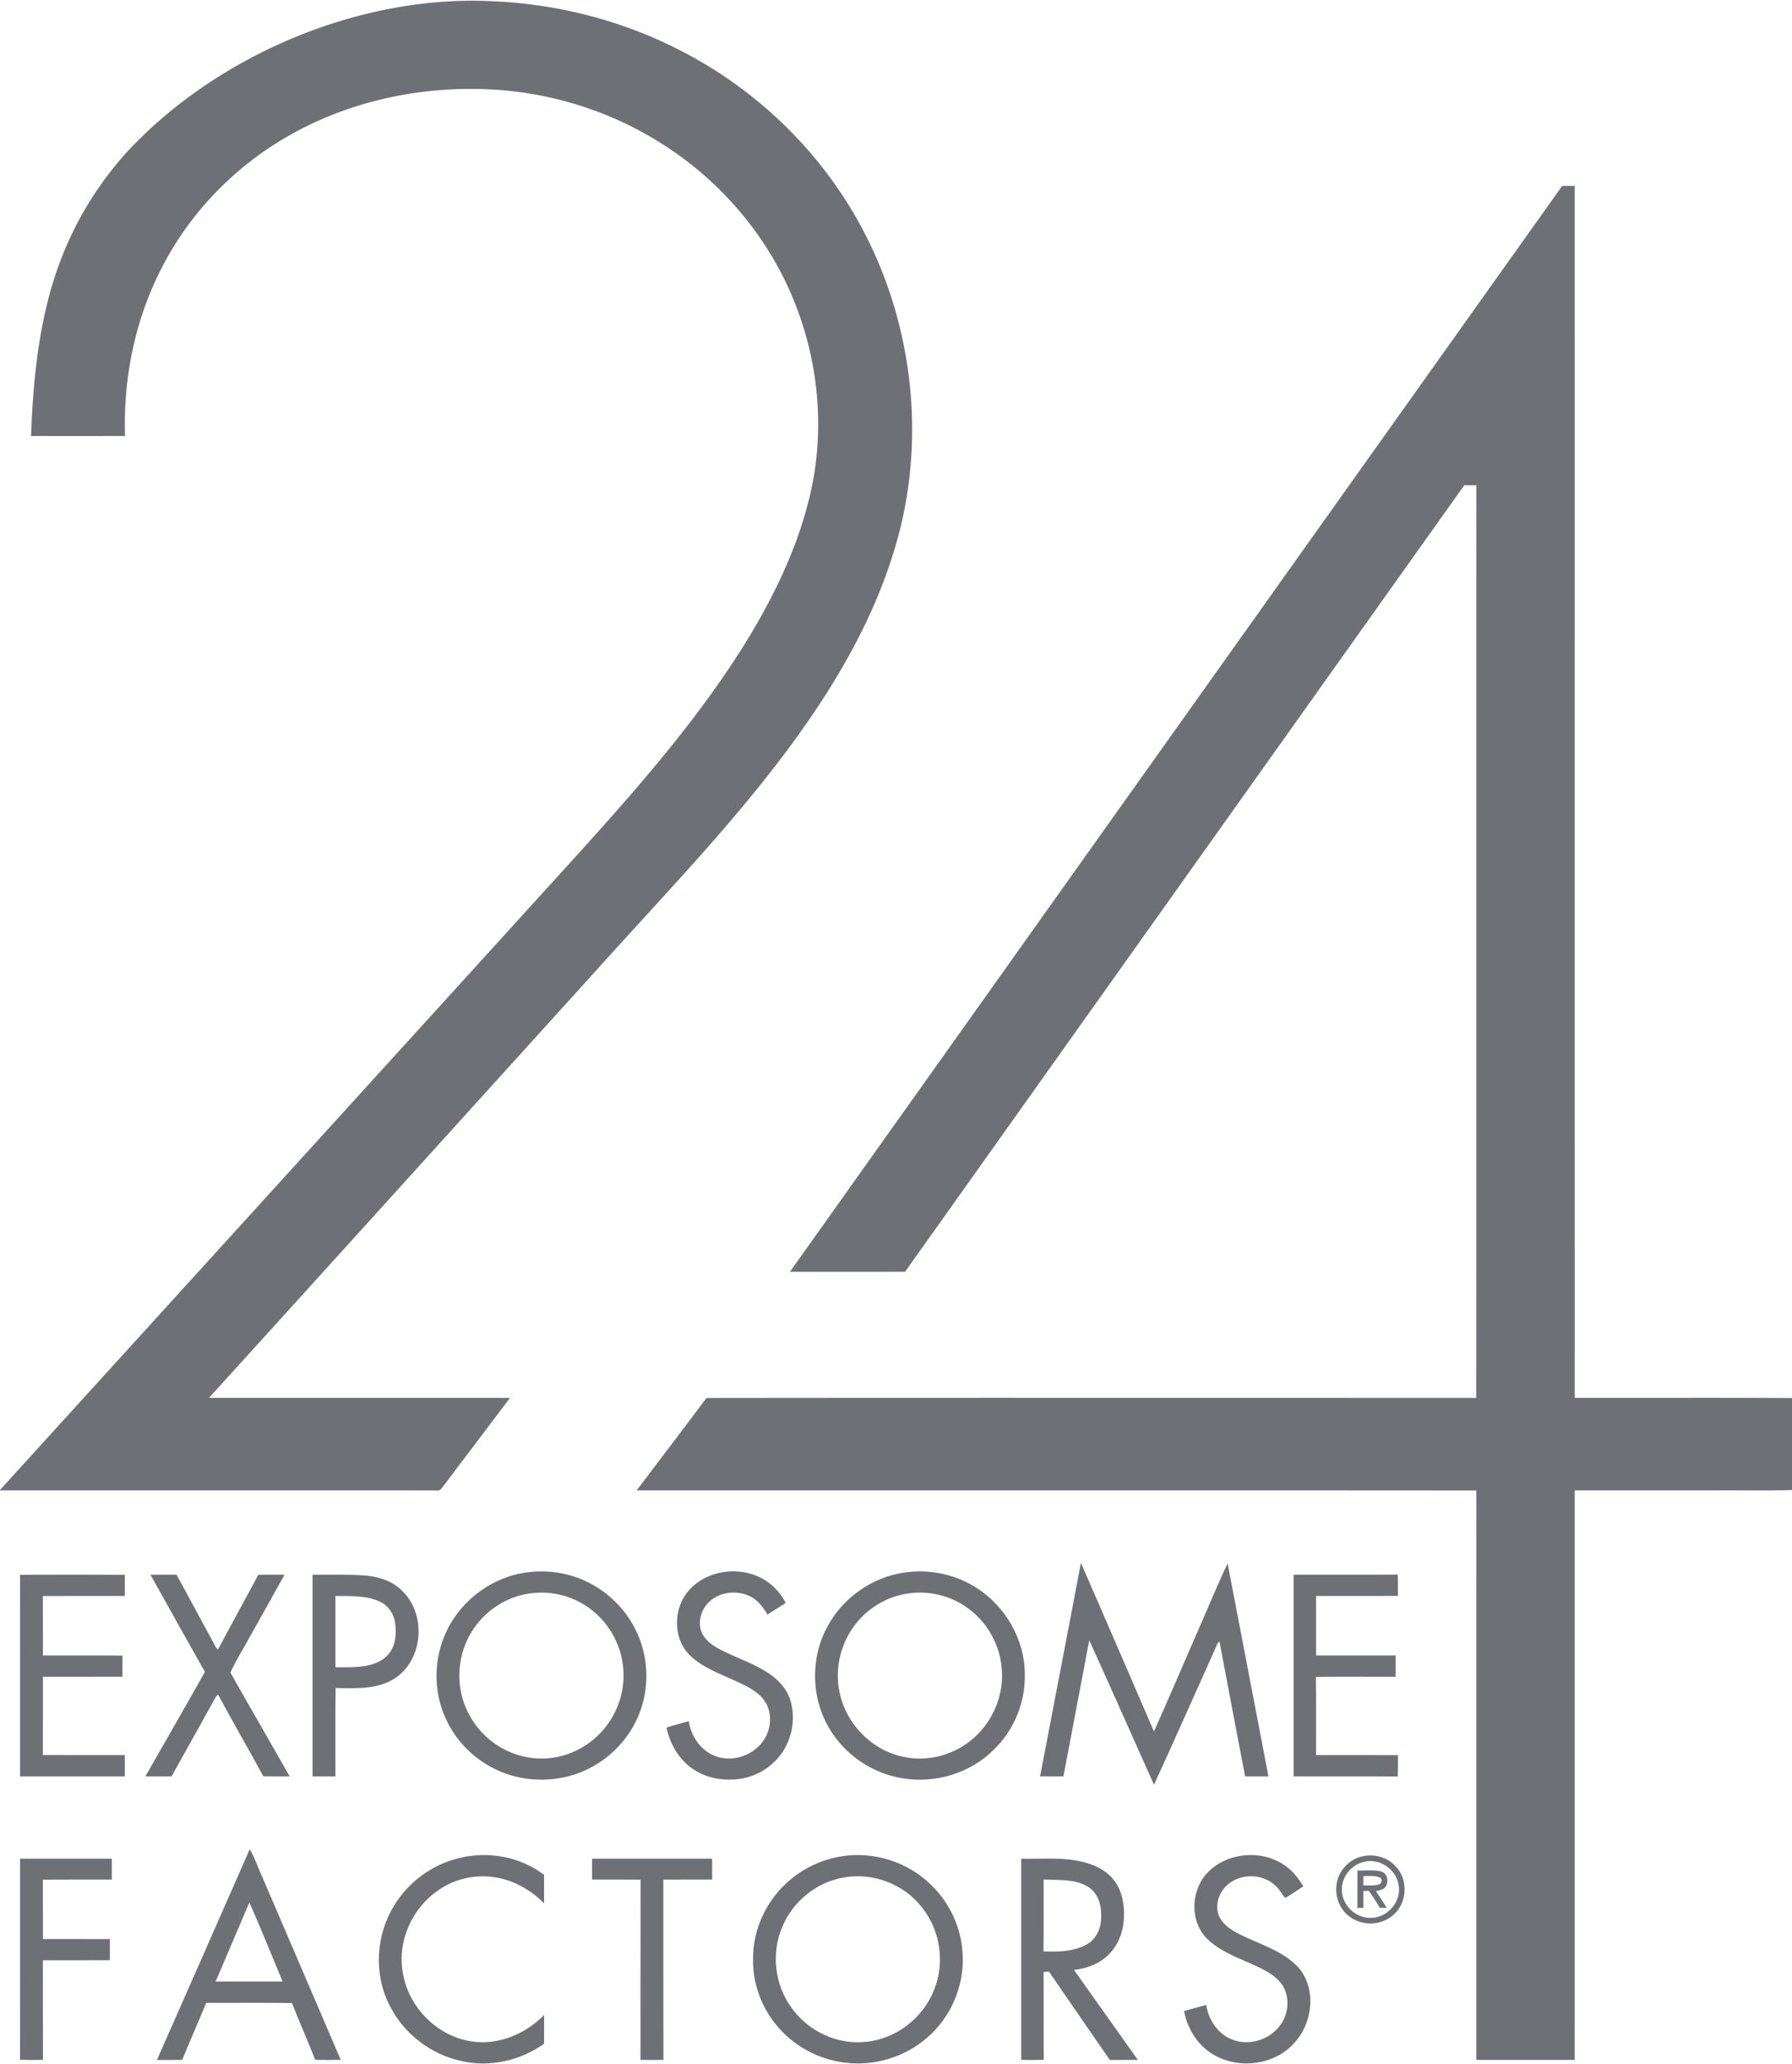
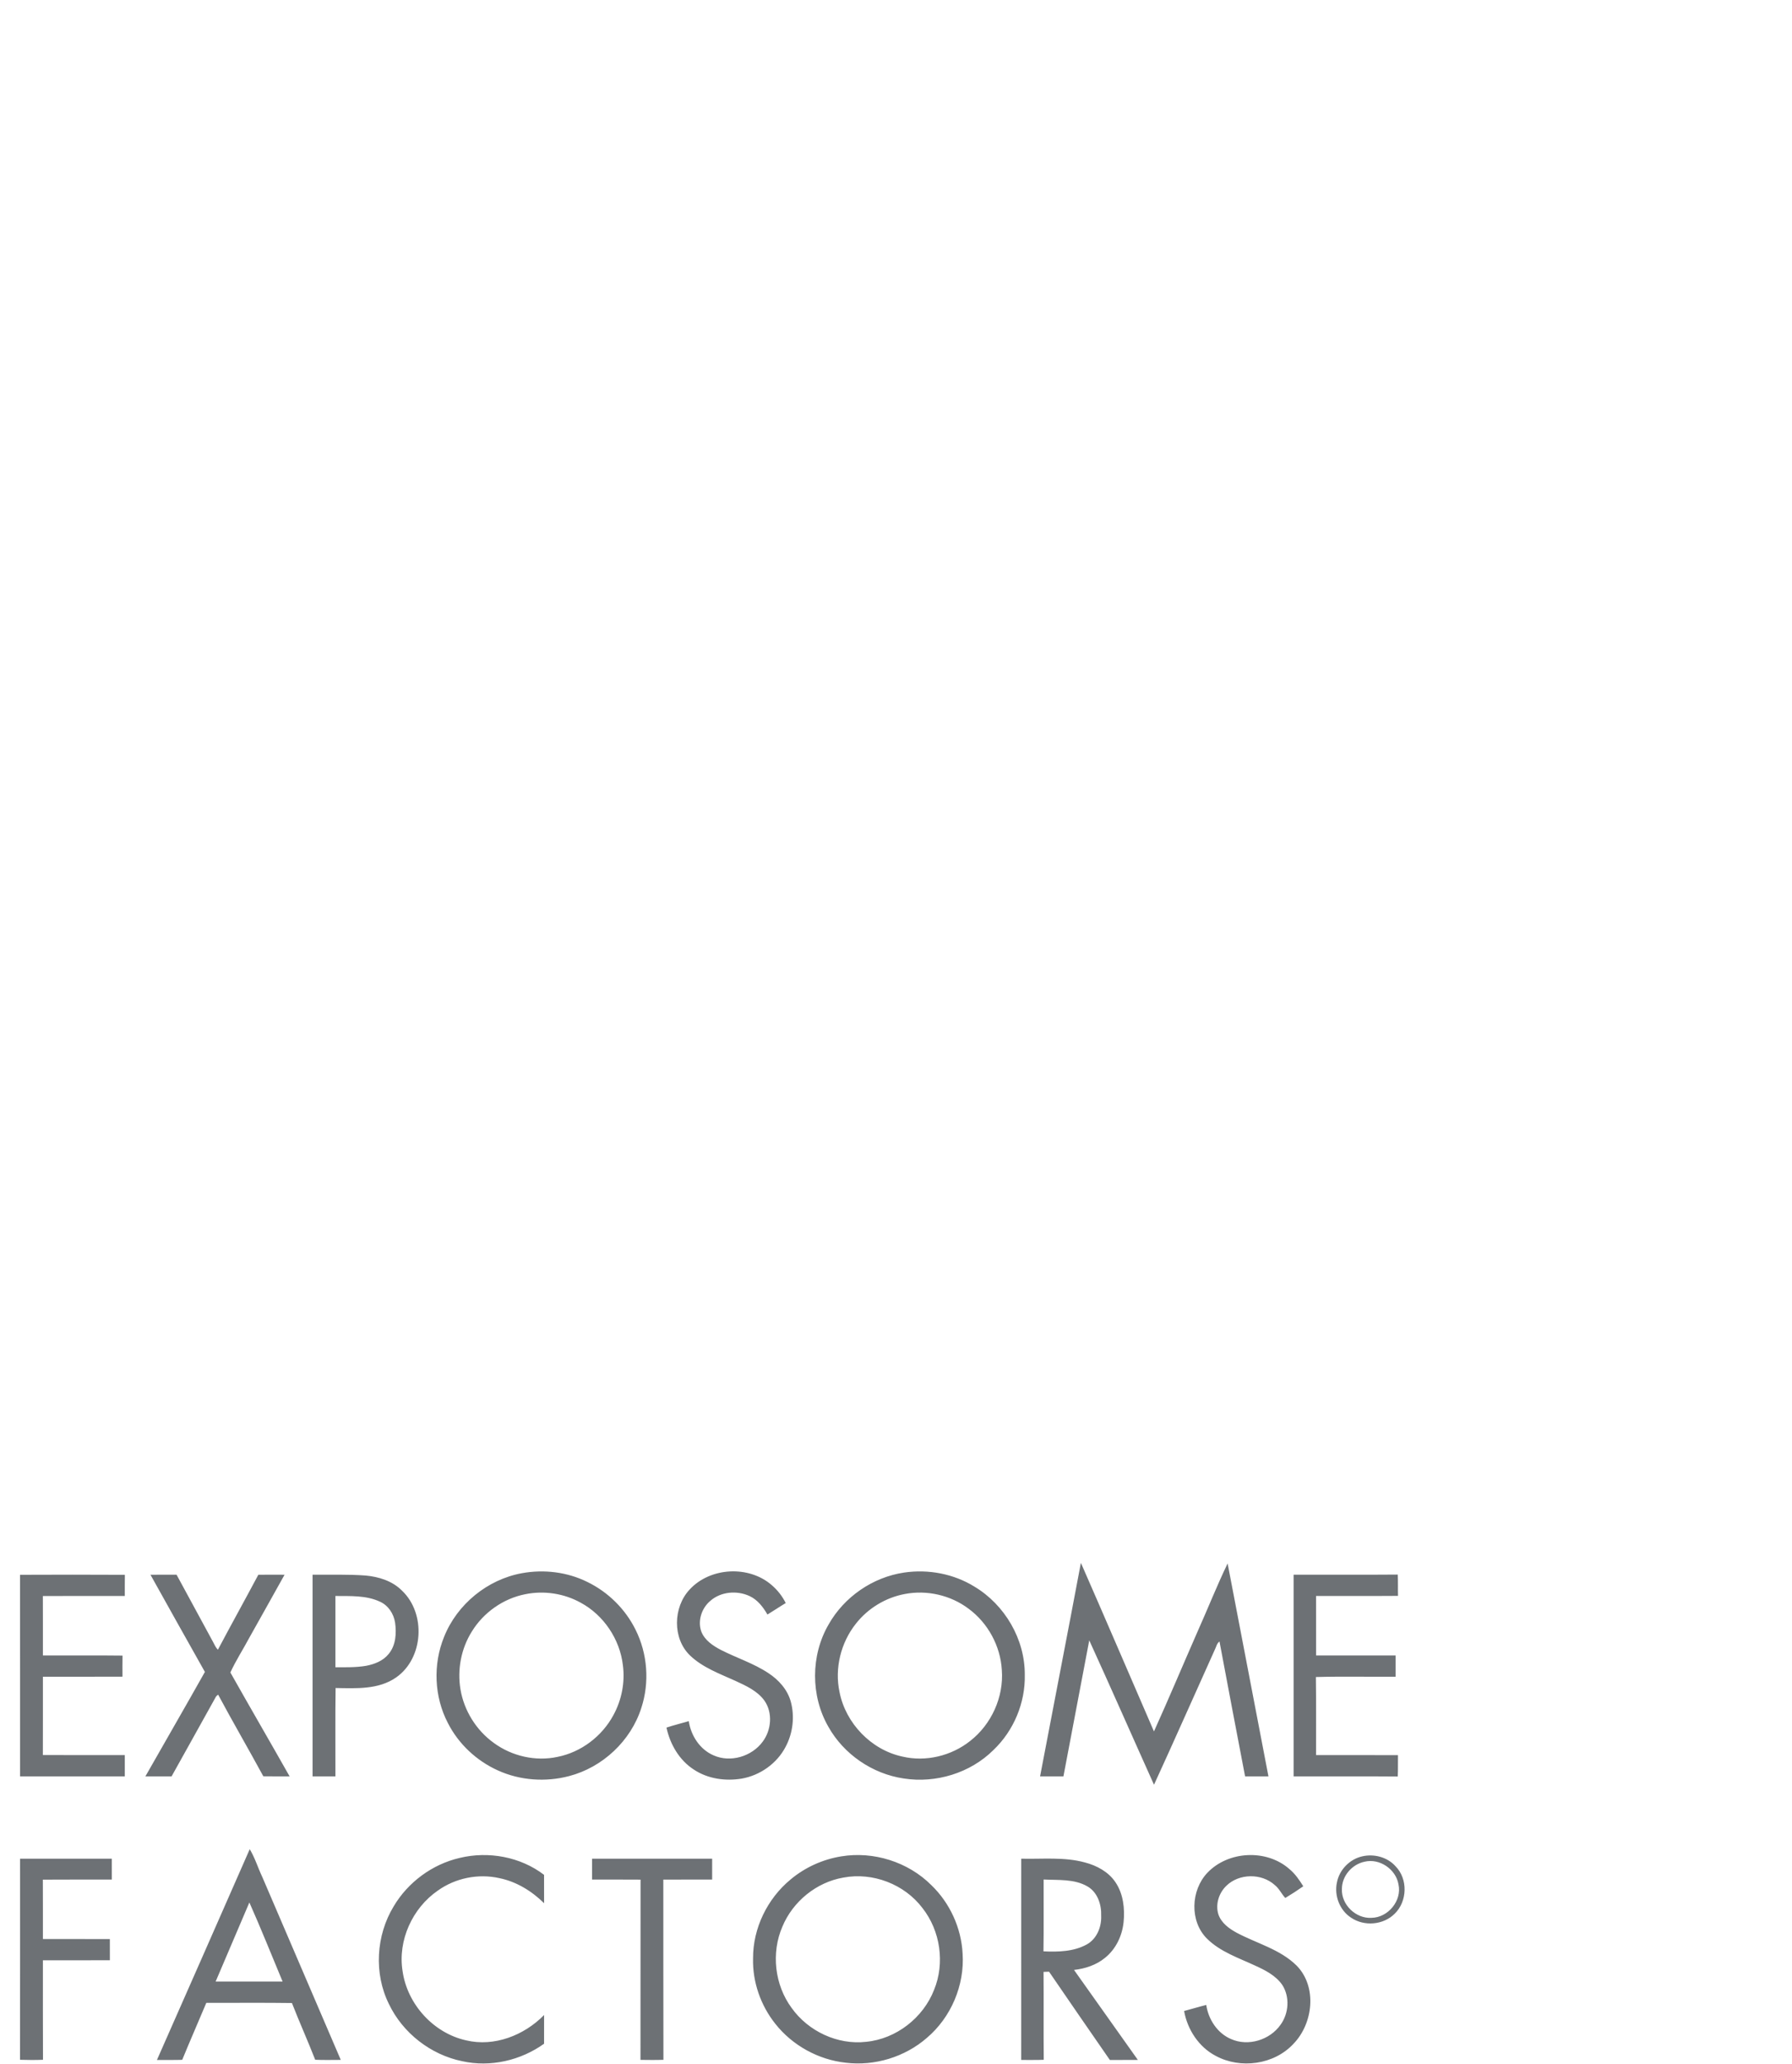
<svg xmlns="http://www.w3.org/2000/svg" width="1138pt" height="1310pt" viewBox="0 0 1138 1310">
  <g fill="#6d7175">
-     <path d="M181.94 25.9C223.06 8.14 268.08-1.45 312.95.79c40.29 1.73 80.29 11.76 116.36 29.86 43 21.36 80.26 54.26 106.46 94.52 42.6 65.13 55.08 149.35 32.16 223.83-10.88 36.2-28.76 69.92-49.68 101.27-22.73 33.97-49.04 65.35-76.2 95.82-23.31 25.98-47.04 51.58-70.38 77.54-79.65 87.86-159.21 175.8-238.93 263.6 63.71.06 127.42-.02 191.13.04-13.68 18.18-27.49 36.26-41.15 54.46-1.58 1.75-2.71 4.95-5.64 4.29-92.36-.05-184.72-.01-277.08-.02v-.29c108.73-119.53 217.44-239.09 326.16-358.63 24.21-26.77 48.74-53.25 72.45-80.46 26.04-30 51.05-61.07 72.33-94.68 19.09-30.32 35.35-62.95 43.51-98.03 9.85-41.75 5.24-86.5-11.45-125.9-16.92-40.07-46.74-74.37-83.61-97.35-31.29-19.69-67.57-31.28-104.45-33.7-45-2.89-91.13 6.37-130.53 28.62-34.57 19.36-63.48 48.86-81.56 84.17-17.03 32.79-24.66 70.13-23.44 106.97-19.9.07-39.8.02-59.7.03 1.53-40.42 5.82-81.62 21.85-119.17 9.15-21.71 21.99-41.84 37.59-59.47 28.47-31.19 64.17-55.38 102.79-72.21ZM992.06 117.99c2.64.01 5.28.01 7.94.01.01 256.42-.01 512.83.01 769.24 45.99.08 91.99-.13 137.99.11v58.42c-16.65.53-33.34.08-50 .23h-88c-.01 120.5.01 241-.01 361.5H937.5c.02-120.48-.04-240.96.04-361.44-177.75-.14-355.5-.02-533.24-.06 14.77-19.56 29.65-39.04 44.33-58.67 162.94-.19 325.89-.04 488.83-.07.12-193.06-.04-386.13.08-579.2-2.55-.05-5.09-.07-7.63-.09a1735922.54 1735922.54 0 0 0-355.14 499.24c-24.38.09-48.75.03-73.13.03 163.42-229.79 326.89-459.53 490.42-689.25Z" />
    <path d="M686.41 991.97c15.63 35.6 30.94 71.34 46.41 107.01 9.48-20.99 18.41-42.25 27.67-63.35 6.46-14.37 12.24-29.08 19.1-43.26 8.61 45.05 17.27 90.1 25.93 135.14-4.95-.02-9.89-.02-14.83 0-5.48-28.52-10.91-57.06-16.26-85.61-1.78 1.2-2.08 3.57-3.05 5.37-12.88 28.49-25.47 57.13-38.54 85.54-13.75-30.54-27.2-61.2-41.12-91.65-5.46 28.78-10.93 57.56-16.4 86.35-4.95-.02-9.89-.02-14.83 0 8.58-45.19 17.42-90.33 25.92-135.54ZM331.46 998.54c13.95-2.54 28.76-.77 41.51 5.55 13.17 6.38 24.14 17.19 30.63 30.32 7.64 15.22 8.98 33.45 3.67 49.64-6.67 20.96-24.61 37.72-45.85 43.27-14.86 3.92-31.13 2.81-45.16-3.56-13.58-6.09-25.08-16.82-31.83-30.11-8.74-16.69-9.54-37.23-2.44-54.65 8.24-20.71 27.55-36.49 49.47-40.46m2.14 13.34c-13.96 2.73-26.53 11.57-33.96 23.68-6.77 10.78-9.32 24.05-7.24 36.6 2.24 13.57 10.05 26.12 21.23 34.14 11.45 8.39 26.51 11.85 40.43 8.83 14.99-2.97 28.26-13.07 35.48-26.49 5.24-9.59 7.47-20.87 6.02-31.72-1.94-16.47-12.17-31.76-26.79-39.65-10.6-5.89-23.3-7.8-35.17-5.39ZM437.9 1008.96c13.05-14.23 37.61-15.54 52.16-2.87 3.69 3.15 6.75 7.05 8.91 11.4-3.92 2.34-7.69 4.93-11.61 7.29-2.75-4.76-6.28-9.38-11.39-11.74-7.98-3.69-18.27-2.83-24.95 3.12-5.47 4.6-8.13 12.7-5.62 19.52 2.18 5.47 7.32 8.9 12.33 11.52 9.98 5.11 20.84 8.52 30.24 14.76 6.48 4.24 12.06 10.38 14.18 17.98 2.65 9.56 1.39 20.13-3.29 28.87-5.51 10.53-16.16 18.06-27.83 20.11-10.33 1.72-21.49.17-30.33-5.68-9.29-5.94-15.17-16.08-17.46-26.7 4.66-1.56 9.45-2.7 14.17-4.09 1.35 9.18 7.03 17.96 15.71 21.7 10.76 4.82 24.33.72 31.23-8.69 5.53-7.36 6.47-18.35 1.09-26.05-4.49-6.2-11.69-9.42-18.44-12.54-9.99-4.54-20.7-8.38-28.78-16.09-11.28-10.84-10.79-30.6-.32-41.82ZM574.08 998.15c15.39-2.28 31.59.75 44.84 8.98 19.22 11.55 32 33.35 31.86 55.88.41 17.79-7.04 35.56-19.95 47.81-14.72 14.61-36.54 21.21-56.95 18.02-19.84-2.92-38.03-15.33-47.84-32.84-11.31-19.68-11.26-45.26.15-64.89 9.86-17.5 28.01-30.01 47.89-32.96m.47 13.61c-12.15 2.27-23.37 9.08-31 18.8-9.57 12.03-13.65 28.35-10.41 43.44 3.9 19.82 20.08 36.66 39.88 40.93 14.88 3.52 31.11-.41 43.04-9.87 13.53-10.53 21.44-27.9 20.15-45.04-.87-15.27-8.85-29.95-21.18-38.98-11.42-8.58-26.47-11.99-40.48-9.28ZM12.72 999.56c22.19-.09 44.38-.12 66.57.01-.07 4.47-.03 8.95-.04 13.43-17.34.03-34.69-.06-52.03.04.07 12.57.01 25.14.03 37.71 16.85.06 33.7-.12 50.55.09-.08 4.45-.05 8.91-.03 13.37-16.84.1-33.68.01-50.52.04-.02 16.57.04 33.14-.03 49.71 17.34.09 34.69.01 52.03.04v13.49c-22.17.02-44.33.01-66.5.01-.02-42.65.04-85.29-.03-127.94ZM95.56 999.53c5.52-.06 11.04-.02 16.56-.04 7.7 14.18 15.39 28.35 23.09 42.53.95 1.75 1.72 3.66 3.16 5.1 8.44-15.93 17.21-31.68 25.68-47.58 5.55-.08 11.11-.05 16.66-.02-7.4 13.33-14.9 26.6-22.34 39.91-3.94 7.4-8.59 14.54-12.07 22.13 12.42 22.04 25.16 43.91 37.62 65.94-5.57-.03-11.13.05-16.7-.05-9.41-17.34-19.36-34.4-28.68-51.79-.82.48-1.43 1.15-1.83 2.03-9.18 16.63-18.53 33.18-27.74 49.8-5.55.02-11.1 0-16.64.01 12.57-22.11 25.32-44.12 37.79-66.29-11.57-20.54-23.1-41.09-34.56-61.68ZM198.5 999.5c11.2.09 22.42-.3 33.6.52 8.44.75 17.14 3.46 23.22 9.63 15.29 14.52 13.7 42.87-3.74 55.05-11.19 7.82-25.48 6.94-38.46 6.72-.28 18.69-.04 37.39-.12 56.08-4.84 0-9.67-.01-14.5 0v-128m14.5 13.51v45.23c6.5.01 13.04.19 19.47-.91 5.35-1.01 10.82-3.14 14.32-7.49 4.59-5.47 5.08-13.17 4.1-19.95-.86-5.61-4.31-10.88-9.56-13.25-8.81-4.13-18.85-3.53-28.33-3.63ZM821.5 999.5c22.04-.06 44.09.11 66.13-.08.25 4.5.04 9.01.17 13.52-17.35.14-34.7.01-52.05.07.01 12.58-.02 25.16.02 37.74h50.48c-.01 4.5 0 8.99 0 13.5-16.87.13-33.75-.26-50.61.19.25 16.51.04 33.04.11 49.56 17.34.03 34.68-.05 52.03.03-.1 4.51.1 9.03-.15 13.55-22.04-.19-44.09-.02-66.13-.08v-128ZM158.59 1173.72c3.34 5.52 5.22 11.85 8 17.69 16.61 38.69 33.19 77.38 49.82 116.05-5.41.02-10.83.15-16.24-.08-4.73-12.08-10.06-23.93-14.78-36.02-18.12-.27-36.25-.03-54.37-.11-5.06 12.07-10.34 24.05-15.3 36.17-5.35.17-10.71.03-16.06.09 19.68-44.58 39.34-89.17 58.93-133.79m-.23 33.82c-7.14 16.74-14.3 33.47-21.43 50.21 14.18-.01 28.36 0 42.54 0-7.01-16.75-13.7-33.65-21.11-50.21ZM291.87 1179.27c18.31-4.43 38.58-.77 53.63 10.74.01 6-.02 12 .02 18-7.84-7.74-17.62-13.73-28.49-15.93-13.36-2.99-27.88-.04-39.01 7.93-16.12 11.1-25.51 31.63-22.37 51.09 2.96 20.97 19.57 39.34 40.32 43.95 17.93 4.29 36.94-3.2 49.55-16.07-.04 6.06-.02 12.13-.01 18.21-14.83 10.63-34.08 15.1-51.98 11.1-20-4.07-37.76-17.88-46.55-36.3-9.65-19.42-8.19-43.58 3.04-62.02 9.07-15.3 24.51-26.68 41.85-30.7ZM534.15 1178.29c20.55-3.42 42.52 3.49 57.27 18.23 11.78 11.31 19.05 27.18 19.88 43.5 1.33 20.1-7.37 40.51-22.75 53.51-13.96 12.13-33.14 17.96-51.49 15.72-17.38-1.89-33.87-10.97-44.7-24.7-9.3-11.66-14.52-26.57-14.14-41.51-.09-19.14 9.09-37.92 23.79-50.06 9.14-7.67 20.37-12.77 32.14-14.69m1.42 13.46c-17.08 2.92-32.08 15.15-38.71 31.11-7.24 16.67-4.95 36.98 5.85 51.61 10.55 14.83 29.18 23.61 47.36 21.51 19.03-1.84 36.17-15.2 43.09-32.93 7.01-17.01 4.01-37.51-7.33-51.94-11.43-15.16-31.61-22.91-50.26-19.36ZM766.73 1188.71c13.22-13.95 37.57-15.17 52.02-2.44 3.69 3.01 6.38 6.99 8.89 10.99-3.71 2.61-7.54 5.08-11.42 7.42-2.4-2.54-3.89-6.03-6.74-8.25-8.34-7.51-22.55-7.39-30.63.47-4.8 4.55-7.16 11.89-5.09 18.28 1.87 5.38 6.71 8.92 11.52 11.54 12.75 6.82 27.6 10.47 38.13 20.89 13.16 13.39 10.54 36.78-2.03 49.67-12.28 13.24-33.61 16.14-49.34 7.63-10.75-5.6-17.98-16.7-20.08-28.48 4.7-1.24 9.34-2.68 14.06-3.84 1.37 9.15 7.04 17.95 15.74 21.64 10.88 4.86 24.66.61 31.43-9.05 5.29-7.21 6.01-17.8 1.07-25.37-4.12-5.86-10.68-9.24-17.04-12.12-10.6-4.96-22.21-8.76-30.71-17.17-11.13-11.02-10.34-30.68.22-41.81ZM865.1 1178.26c7.55-1.73 16.06.5 21.23 6.41 7.84 8.04 7.4 22.19-.6 29.97-7.13 7.22-19.44 8.26-27.77 2.53-7.17-4.64-10.74-13.9-8.98-22.19 1.47-8.11 8.08-14.93 16.12-16.72m1.45 3.41c-7.98 1.65-14.42 9.11-14.38 17.34-.43 9.97 8.9 18.91 18.82 18.27 10.49-.13 19.41-10.88 17.11-21.23-1.62-9.6-12.02-16.71-21.55-14.38ZM12.75 1179.75c19.41-.01 38.83 0 58.24 0 .01 4.41.01 8.83.01 13.25-14.6.03-29.19-.07-43.79.05.09 12.57.01 25.13.04 37.7 14.17.02 28.34-.04 42.51.03-.01 4.47-.02 8.94.01 13.42-14.17.11-28.35.01-42.52.05.03 21.05-.07 42.09.05 63.14-4.86.18-9.74.17-14.6 0 .12-42.54.02-85.09.05-127.64ZM376 1179.75h76.25v13.24c-10.34.03-20.68-.03-31.02.04.07 38.12-.05 76.25.07 114.38-4.86.16-9.72.1-14.57.04.07-38.14-.03-76.28.05-114.41-10.26-.09-20.52-.02-30.78-.04v-13.25ZM648.51 1179.75c13.54.34 27.39-1.24 40.62 2.43 7.45 1.98 14.76 5.9 19.17 12.42 5.06 7.41 6.09 16.8 5.22 25.54-.92 8.64-4.96 17.1-11.82 22.57-5.55 4.56-12.6 6.87-19.66 7.64 13.5 19.05 27.04 38.08 40.55 57.13-5.93.04-11.86-.01-17.78.04-12.96-18.62-25.78-37.35-38.62-56.04-1.17.02-2.34.07-3.49.13.17 18.59-.08 37.19.13 55.78-4.78.22-9.56.05-14.33.11 0-42.58-.01-85.17.01-127.75m14.24 13.21c-.07 15.2.14 30.4-.1 45.6 9.26.44 19.21.21 27.52-4.39 6.4-3.56 9.42-11.14 9.12-18.2.26-7.07-2.26-14.87-8.67-18.6-8.42-4.9-18.52-3.9-27.87-4.41Z" />
-     <path d="M862.04 1187.22c5 .31 10.16-.62 15.06.66 4.39 1.21 5.07 7.38 2.21 10.42-1.54 1.32-3.62 1.59-5.52 2.05 2.32 3.54 4.71 7.05 6.94 10.66-1.5-.04-2.98-.06-4.46-.08-2.27-3.65-4.51-7.32-7.05-10.79-.86.04-2.6.12-3.47.15-.01 3.54-.01 7.09.04 10.65-1.28.01-2.54.04-3.79.08.02-7.94-.05-15.87.04-23.8m3.69 9.47c3.16.02 6.41.36 9.51-.48 2.06-.24 3.23-3.59.97-4.49-3.24-1.53-6.99-.85-10.44-.92-.02 1.95-.03 3.91-.04 5.89Z" />
  </g>
</svg>